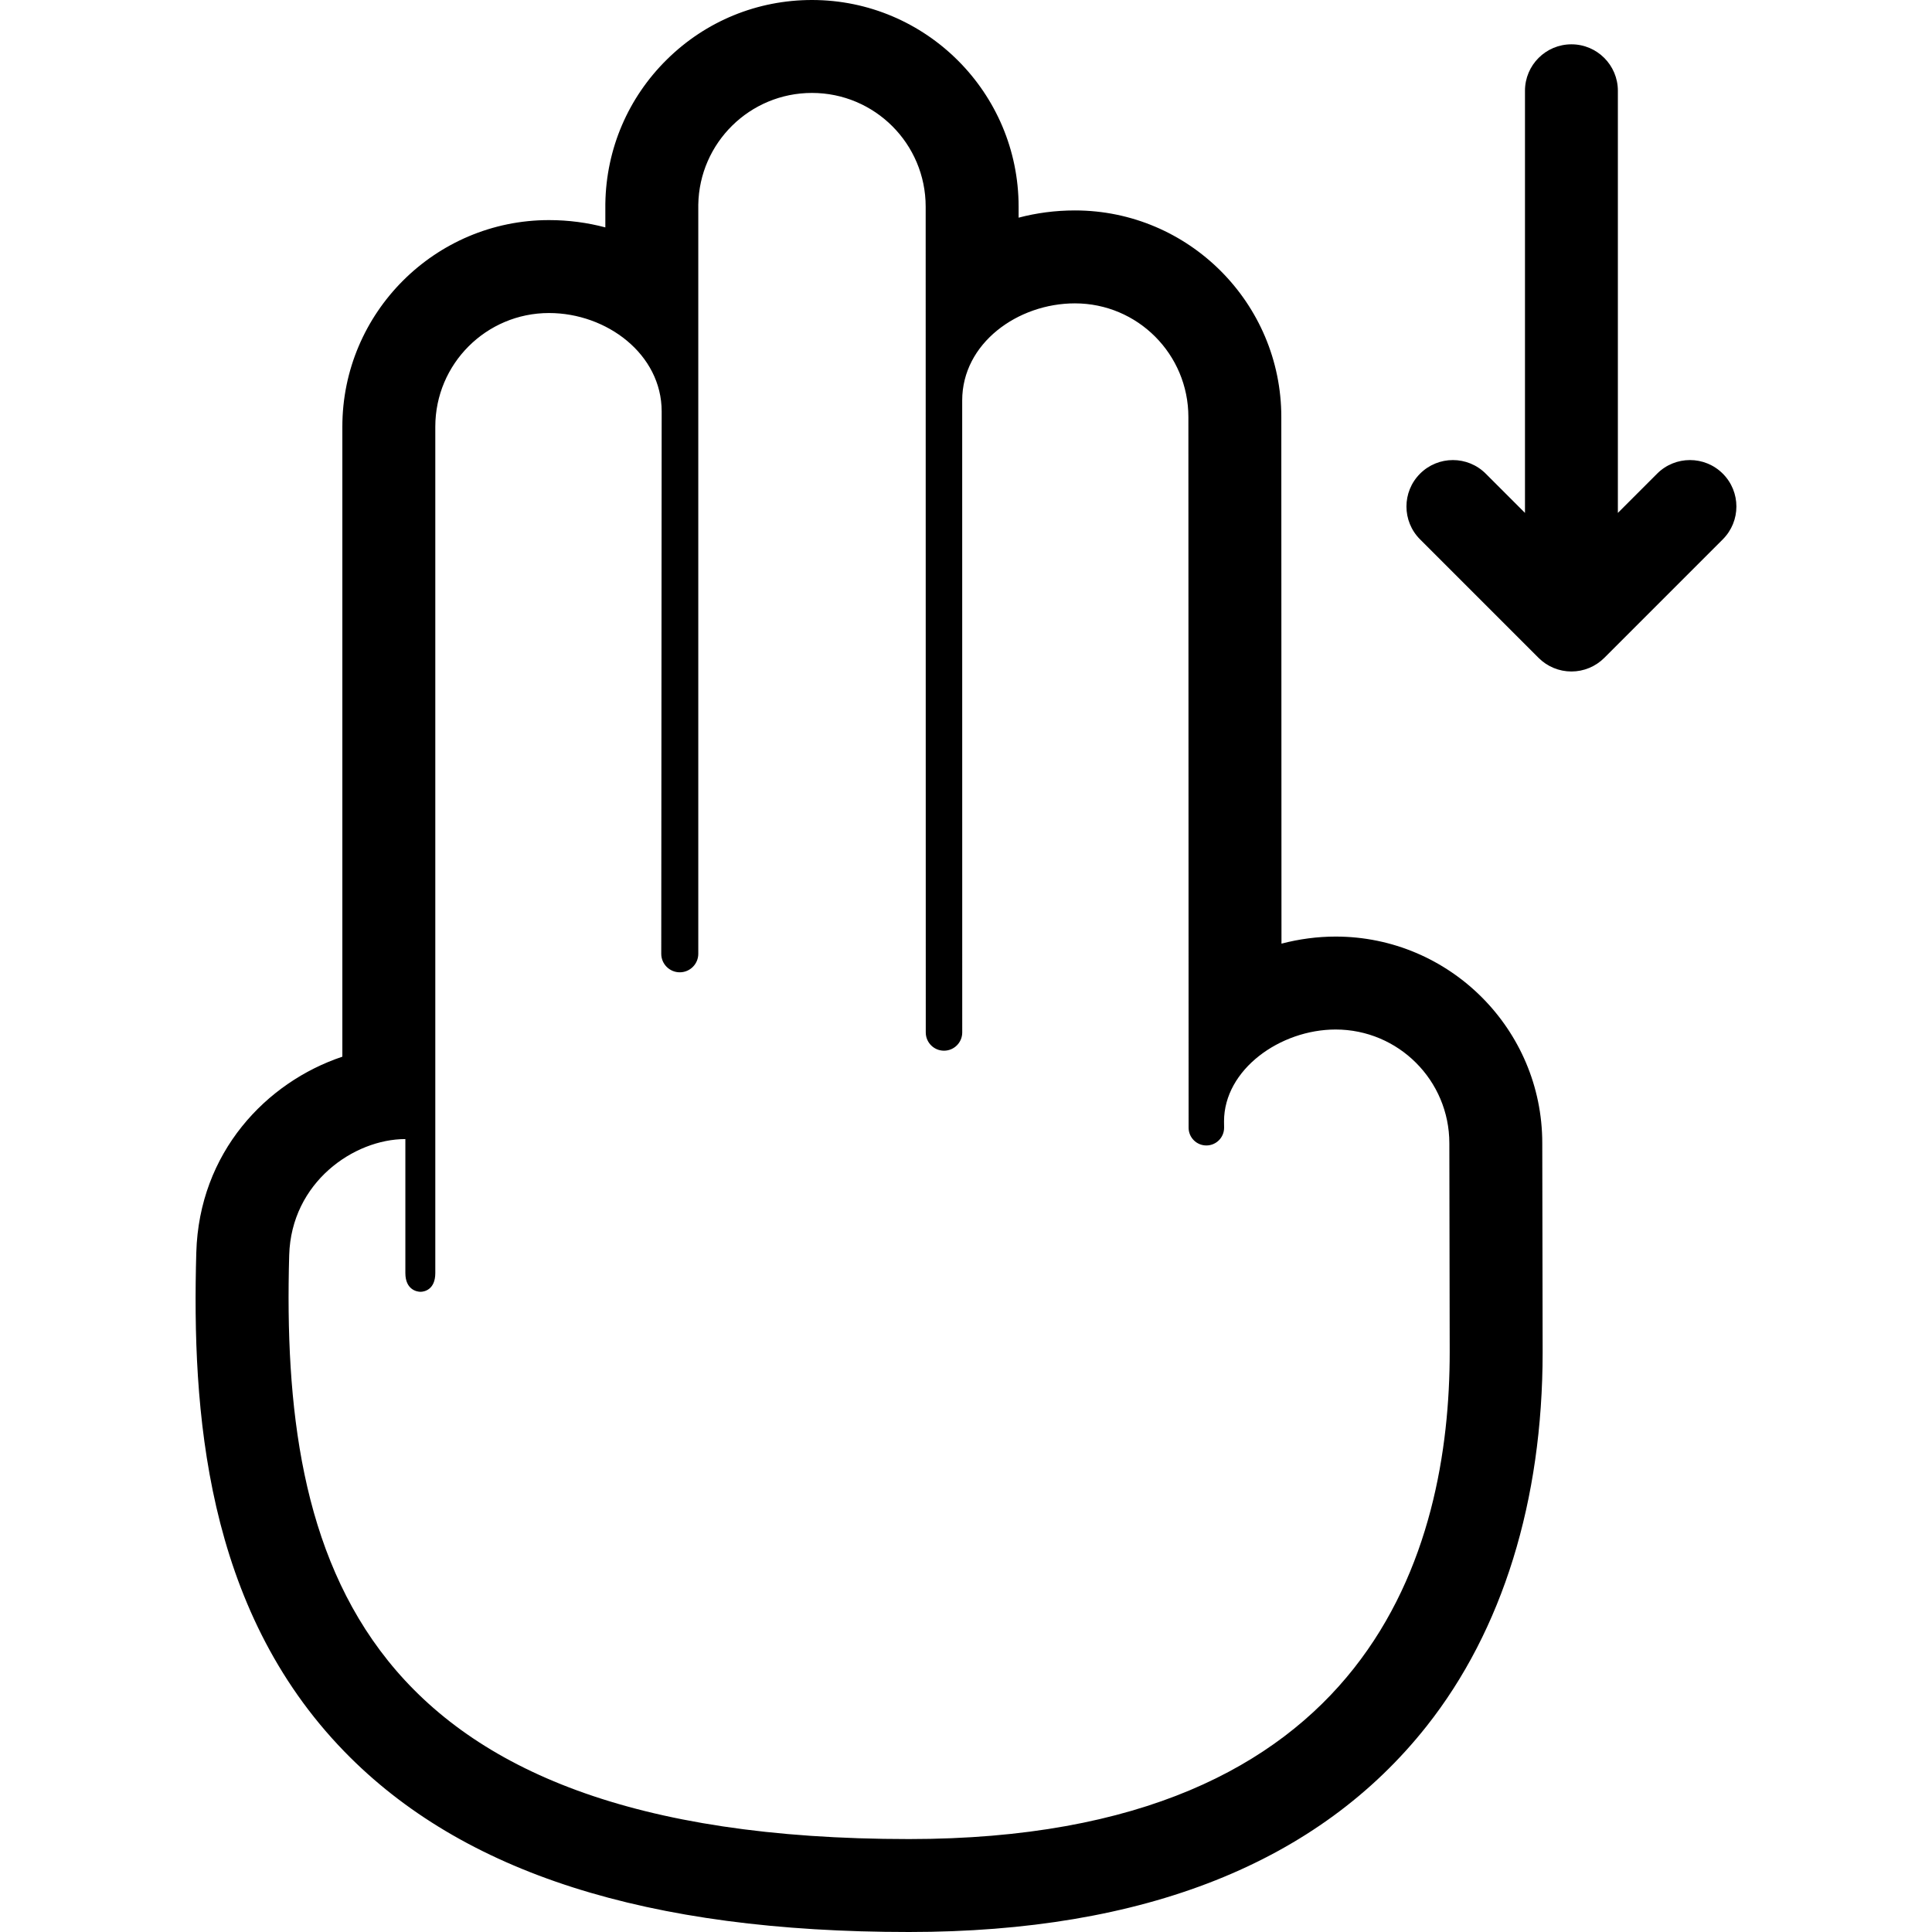
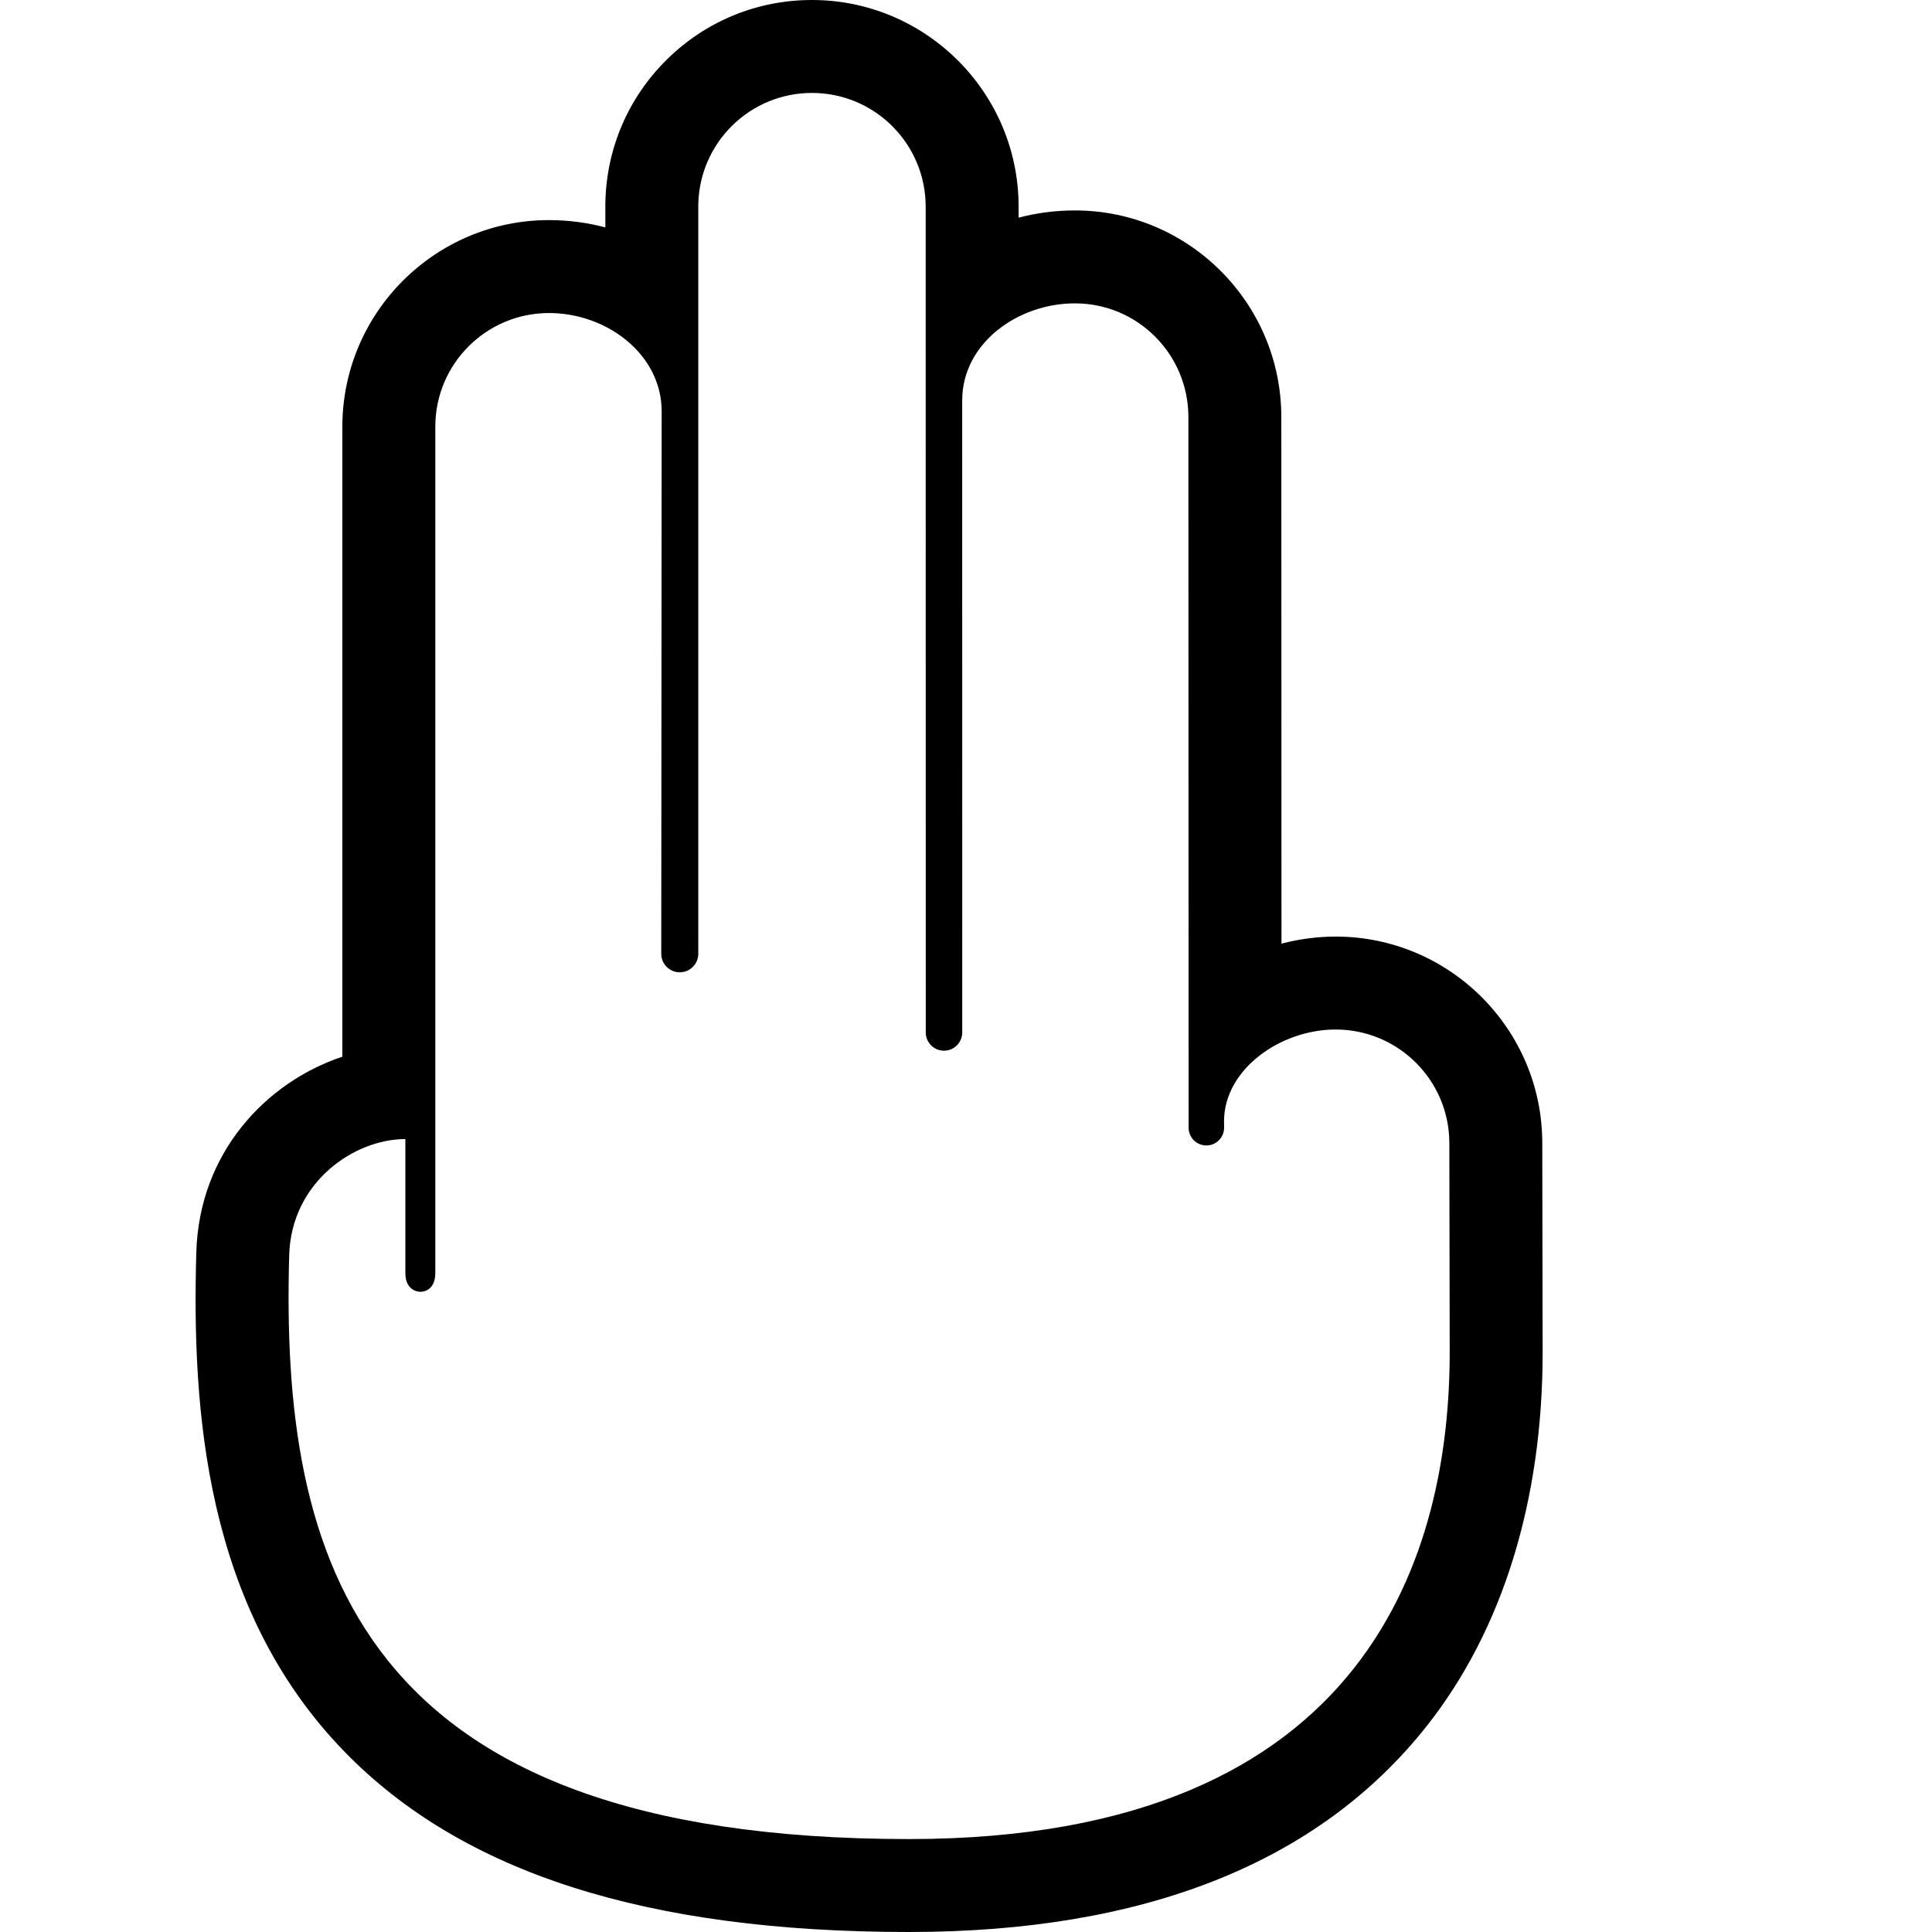
<svg xmlns="http://www.w3.org/2000/svg" fill="#000000" height="800px" width="800px" version="1.1" id="Capa_1" viewBox="0 0 415.973 415.973" xml:space="preserve">
  <g>
    <path d="M287.571,201.651c-3.9,0-7.836,0.524-11.66,1.523l-0.035-113.381c0-24.526-19.938-44.485-44.443-44.485   c-4.2,0-8.267,0.543-12.119,1.558v-2.374C219.314,19.96,199.354,0,174.819,0c-11.756,0-22.843,4.544-31.218,12.795   c-8.36,8.237-13.071,19.234-13.264,30.966l-0.003,0.164v0.164v4.872c-3.855-1.024-7.925-1.573-12.129-1.573   c-24.533,0-44.494,19.959-44.494,44.492v135.632c-16.383,5.482-30.843,20.603-31.448,42.189   c-0.95,33.767,1.818,76.497,31.908,107.445c25.401,26.126,65.157,38.827,121.538,38.827c50.707,0,88.209-14.915,111.465-44.331   c16.333-20.66,24.967-48.502,24.967-80.517l-0.079-45.015C332.064,221.611,312.105,201.651,287.571,201.651z M195.71,395.963   c-119.365,0-135.279-60.505-133.445-125.701c0.441-15.725,13.961-25.012,25.012-25.012v28.836c0,3.627,2.514,4.048,3.264,4.048   c0.752,0,3.182-0.411,3.182-4.039c0-3.501,0-182.216,0-182.216c0-13.521,10.961-24.482,24.484-24.482   c12.406,0,24.256,8.842,24.256,21.197c0.008,0.045-0.09,116.764-0.09,116.764c0,2.201,1.787,3.985,3.988,3.985   c2.199,0,3.984-1.784,3.984-3.985V44.088c0.219-13.335,11.09-24.079,24.475-24.079c13.521,0,24.484,10.962,24.484,24.484   l0.02,177.802c0,2.17,1.758,3.927,3.926,3.927c2.168,0,3.926-1.757,3.926-3.927l-0.008-136.076   c0-12.31,11.961-20.902,24.266-20.902c13.523,0,24.434,10.961,24.434,24.482l0.049,153.008c0,2.109,1.711,3.82,3.822,3.82   c2.109,0,3.82-1.711,3.82-3.82l-0.016-1.367c0-11.193,12.115-19.779,24.029-19.779c13.52,0,24.482,10.962,24.482,24.483   l0.078,44.98C312.132,332.96,295.862,395.963,195.71,395.963z" />
-     <path d="M370.93,101.983c-3.906-3.905-10.236-3.905-14.143,0l-8.448,8.449V19.542c0-5.523-4.478-10-10-10c-5.522,0-10,4.477-10,10   v90.891l-8.448-8.449c-3.905-3.905-10.235-3.905-14.143,0c-3.905,3.905-3.905,10.237,0,14.142l25.52,25.521   c1.875,1.875,4.419,2.929,7.071,2.929c2.652,0,5.196-1.054,7.071-2.929l25.52-25.521   C374.835,112.22,374.835,105.888,370.93,101.983z" />
  </g>
</svg>